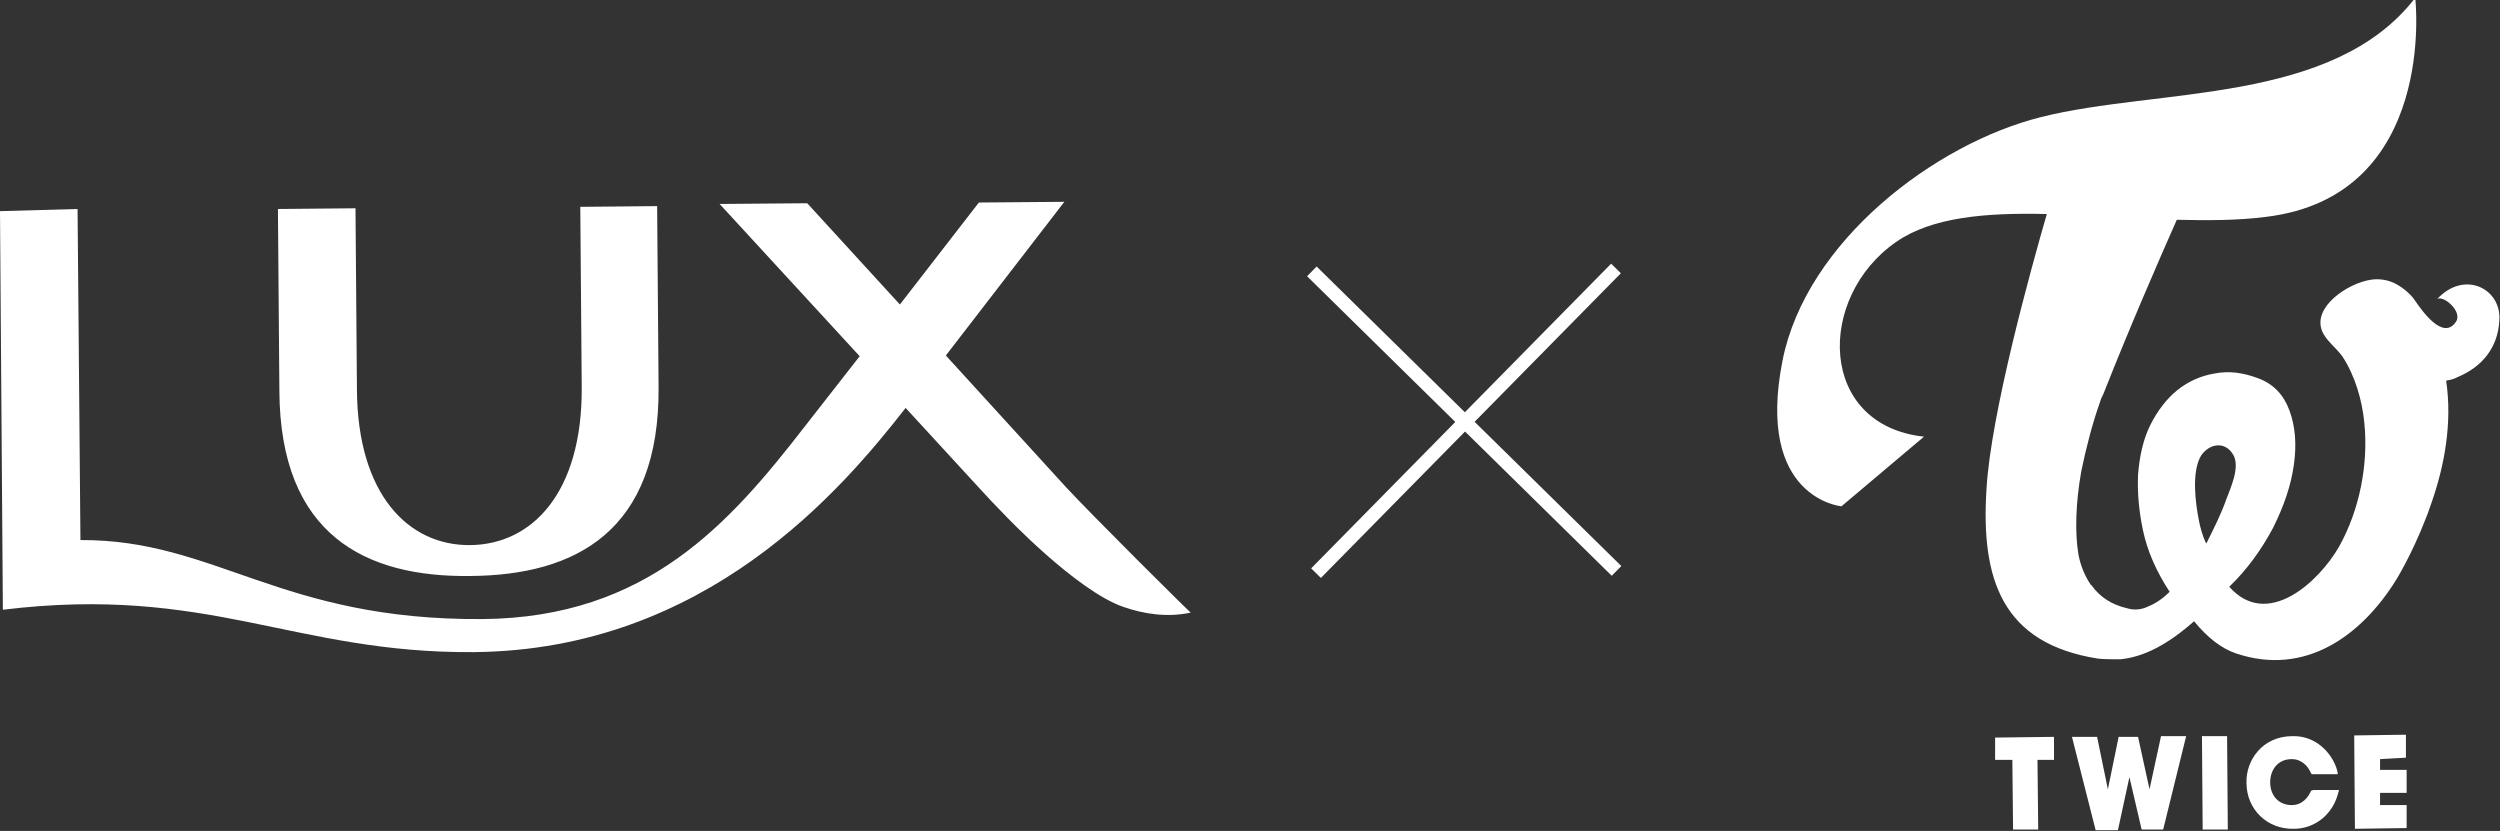
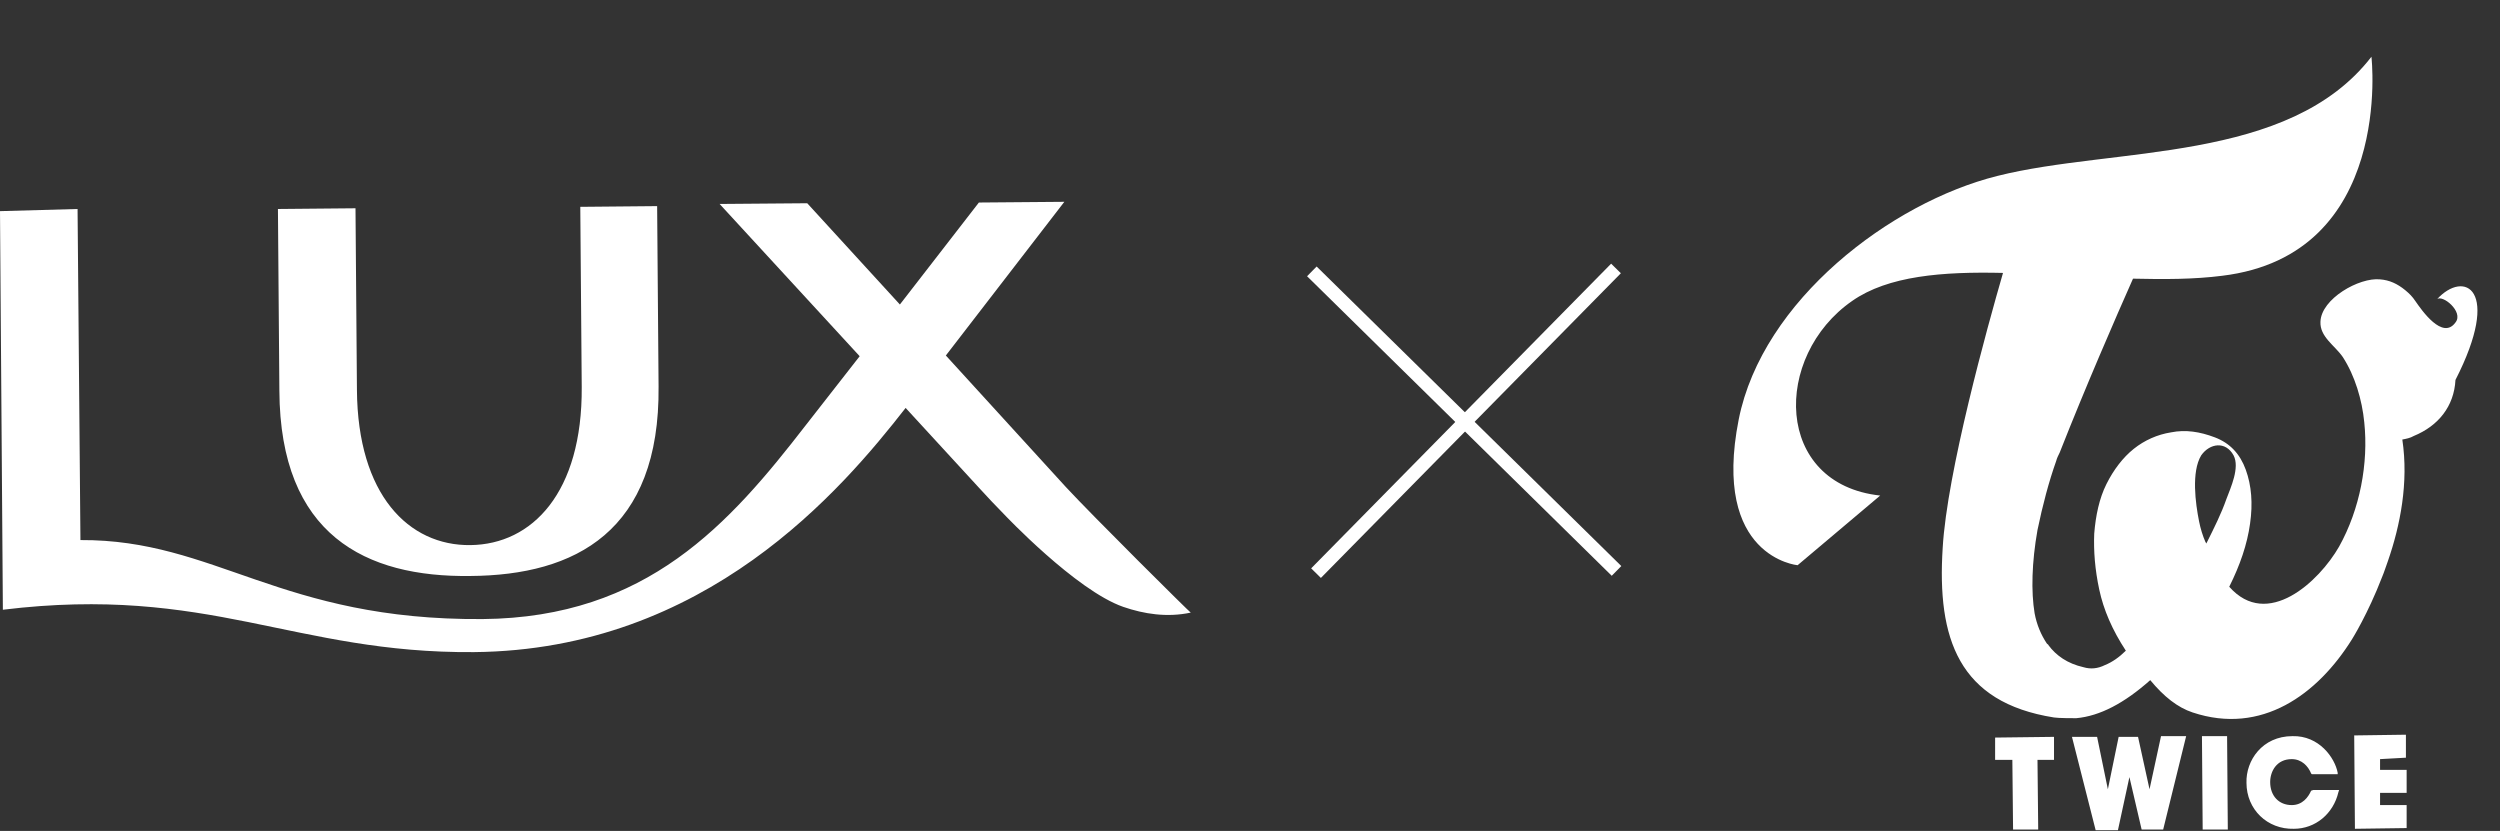
<svg xmlns="http://www.w3.org/2000/svg" version="1.1" id="レイヤー_1" x="0px" y="0px" viewBox="0 0 348.1 115.7" style="enable-background:new 0 0 348.1 115.7;" xml:space="preserve">
  <rect x="0" y="0" width="348.1" height="115.7" fill="#333333" stroke="none" />
  <style type="text/css">
	.st0{fill:#FFFFFF;}
</style>
  <g>
    <g>
-       <path class="st0" d="M339.3,41.7c0.7-0.8,3.8,1.7,2.6,3.2c-1.8,2.5-4.7-1.7-5.6-3c-0.4-0.6-0.8-1-1.4-1.5    c-1.1-0.9-2.2-1.4-3.5-1.5c-2.9-0.3-8.2,2.7-8.3,5.9c-0.1,2.1,2,3.3,3.1,4.9c1.7,2.6,2.7,6,3,9.1c0.6,5.7-0.6,12.1-3.5,17.3    c-2.8,4.9-10,11.6-15.3,5.6c2.5-2.4,4.5-5.2,6.1-8.2c1.5-3,2.5-5.9,2.9-8.8c0.4-2.8,0.2-5.3-0.6-7.5c-0.8-2.2-2.2-3.7-4.3-4.5    c-2.1-0.8-4.1-1.1-6.1-0.7c-1.9,0.3-3.7,1.1-5.2,2.3c-1.5,1.2-2.8,2.9-3.8,4.9c-1,2-1.5,4.4-1.7,6.9c-0.1,2.4,0.1,5,0.7,7.8    c0.6,2.8,1.8,5.6,3.7,8.5c-0.9,0.9-1.9,1.6-2.9,2c-1,0.5-2,0.6-3,0.3c-2.2-0.5-3.8-1.6-4.9-3.1c0,0,0-0.1-0.1-0.1    c0,0-0.1-0.1-0.1-0.1c-0.8-1.2-1.4-2.6-1.7-4.2c-0.5-3-0.4-7.1,0.4-11.6c0.7-3.4,1.6-6.8,2.6-9.6c0.1-0.4,0.3-0.8,0.5-1.2    c3.5-8.9,7.8-18.8,10.2-24.2c4.3,0.1,8.5,0.1,12.4-0.4c24-2.9,20.8-30.5,20.8-30.5c-11.5,14.9-35.8,12.5-52.1,16.6    c-14.8,3.7-32.7,17.3-36,33.9c-3.8,19.2,8.2,20.3,8.2,20.3l11.5-9.7c-14.8-1.6-15-19.4-3.9-27.1c5-3.5,12.6-4.1,21-3.9    c-2.2,7.6-7.8,27.8-8.4,38.3c-0.8,12.6,2.2,21.5,15.5,23.6c0.6,0.1,2.7,0.1,3.1,0.1c0,0,0,0,0,0c3.3-0.3,6.7-2.1,10.3-5.3    c1.9,2.3,3.8,3.8,5.9,4.5c9.6,3.2,17.4-2.5,22.2-10.2c0,0,2.2-3.5,4.2-8.7c0.3-0.7,0.5-1.4,0.8-2.2c1.7-4.9,2.9-10.9,2-16.9    c0.5-0.1,1.1-0.2,1.6-0.5c3.4-1.4,5.6-4.1,5.8-7.8C348.4,40.2,343.1,37.5,339.3,41.7z M307.2,75.7c0-0.1,0-0.1-0.1-0.2    c-0.4-0.9-0.7-1.9-0.9-2.9c-0.5-2.5-1.1-6.9,0.3-9.2l0,0c1.2-1.7,3.4-2,4.5,0c0.9,1.7-0.4,4.5-1,6.1    C309.3,71.5,308.3,73.5,307.2,75.7z" />
+       <path class="st0" d="M339.3,41.7c0.7-0.8,3.8,1.7,2.6,3.2c-1.8,2.5-4.7-1.7-5.6-3c-0.4-0.6-0.8-1-1.4-1.5    c-1.1-0.9-2.2-1.4-3.5-1.5c-2.9-0.3-8.2,2.7-8.3,5.9c-0.1,2.1,2,3.3,3.1,4.9c1.7,2.6,2.7,6,3,9.1c0.6,5.7-0.6,12.1-3.5,17.3    c-2.8,4.9-10,11.6-15.3,5.6c1.5-3,2.5-5.9,2.9-8.8c0.4-2.8,0.2-5.3-0.6-7.5c-0.8-2.2-2.2-3.7-4.3-4.5    c-2.1-0.8-4.1-1.1-6.1-0.7c-1.9,0.3-3.7,1.1-5.2,2.3c-1.5,1.2-2.8,2.9-3.8,4.9c-1,2-1.5,4.4-1.7,6.9c-0.1,2.4,0.1,5,0.7,7.8    c0.6,2.8,1.8,5.6,3.7,8.5c-0.9,0.9-1.9,1.6-2.9,2c-1,0.5-2,0.6-3,0.3c-2.2-0.5-3.8-1.6-4.9-3.1c0,0,0-0.1-0.1-0.1    c0,0-0.1-0.1-0.1-0.1c-0.8-1.2-1.4-2.6-1.7-4.2c-0.5-3-0.4-7.1,0.4-11.6c0.7-3.4,1.6-6.8,2.6-9.6c0.1-0.4,0.3-0.8,0.5-1.2    c3.5-8.9,7.8-18.8,10.2-24.2c4.3,0.1,8.5,0.1,12.4-0.4c24-2.9,20.8-30.5,20.8-30.5c-11.5,14.9-35.8,12.5-52.1,16.6    c-14.8,3.7-32.7,17.3-36,33.9c-3.8,19.2,8.2,20.3,8.2,20.3l11.5-9.7c-14.8-1.6-15-19.4-3.9-27.1c5-3.5,12.6-4.1,21-3.9    c-2.2,7.6-7.8,27.8-8.4,38.3c-0.8,12.6,2.2,21.5,15.5,23.6c0.6,0.1,2.7,0.1,3.1,0.1c0,0,0,0,0,0c3.3-0.3,6.7-2.1,10.3-5.3    c1.9,2.3,3.8,3.8,5.9,4.5c9.6,3.2,17.4-2.5,22.2-10.2c0,0,2.2-3.5,4.2-8.7c0.3-0.7,0.5-1.4,0.8-2.2c1.7-4.9,2.9-10.9,2-16.9    c0.5-0.1,1.1-0.2,1.6-0.5c3.4-1.4,5.6-4.1,5.8-7.8C348.4,40.2,343.1,37.5,339.3,41.7z M307.2,75.7c0-0.1,0-0.1-0.1-0.2    c-0.4-0.9-0.7-1.9-0.9-2.9c-0.5-2.5-1.1-6.9,0.3-9.2l0,0c1.2-1.7,3.4-2,4.5,0c0.9,1.7-0.4,4.5-1,6.1    C309.3,71.5,308.3,73.5,307.2,75.7z" />
      <path class="st0" d="M277.8,102.7l8.2-0.1l0,3.2l-2.3,0l0.1,9.7l-3.5,0l-0.1-9.7l-2.4,0L277.8,102.7z M306.7,115.5l3.5,0l-0.1-13    l-3.5,0L306.7,115.5z M321.8,110.1c-0.4,0.9-1.2,2-2.7,2c-1.8,0-3-1.3-3-3.2c0-1.5,0.9-3.2,3-3.2c1.4,0,2.3,1,2.7,2l0.1,0.1l3.6,0    l0-0.2c-0.4-2.1-2.6-5.2-6.3-5.1c-4.2,0-6.5,3.4-6.4,6.5c0,3.7,2.9,6.5,6.6,6.4c3,0,5.5-2.1,6.2-5.1l0.1-0.3l-3.6,0L321.8,110.1z     M335,105.5l0-3.2l-7.2,0.1l0.1,13l7.2-0.1l0-3.2l-3.7,0l0-1.7l3.7,0l0-3.2l-3.7,0l0-1.5L335,105.5z M299.3,109.9l-1.6-7.3l-2.7,0    l-1.5,7.3l-1.5-7.3l-3.5,0l3.3,13l3.1,0l1.6-7.4l1.7,7.3l3,0l3.2-13l-3.5,0L299.3,109.9z" />
    </g>
    <g>
      <path class="st0" d="M148.4,67.8l-16.7-18.3l16.5-21.4l-11.9,0.1l-11,14.2l-12.9-14.1l-12.2,0.1l19.5,21.2l-7.5,9.6    c-10.6,13.7-22.1,26.8-45,27c-28.2,0.2-37.2-11.1-56-11l-0.4-46.1L0,29.4l0.4,55.5C29.1,81.4,40.9,91,66,90.8    c32.3-0.3,51.2-22.6,60.1-34l10.2,11.1c1.1,1.2,2.4,2.6,3.5,3.7c0,0,10,10.6,16.6,12.9c2.9,1,6.1,1.5,9.4,0.8    C165.7,85.3,152.1,71.8,148.4,67.8 M65.5,80.2c14.6-0.1,26.4-6.2,26.2-26.4l-0.2-25.1l-10.7,0.1L81,53.9    c0.1,14.7-6.9,21.9-15.5,22c-8.6,0.1-15.7-7-15.8-21.6L49.5,29l-10.8,0.1l0.2,25.3C39,74.5,50.9,80.4,65.5,80.2" />
      <g>
        <g>
          <line class="st0" x1="182.8" y1="37.8" x2="225.2" y2="79.6" />
          <rect x="203" y="28.9" transform="matrix(0.701 -0.713 0.713 0.701 19.087 162.943)" class="st0" width="1.9" height="59.5" />
        </g>
        <g>
-           <line class="st0" x1="224.9" y1="37.5" x2="183.2" y2="79.9" />
          <rect x="174.3" y="57.7" transform="matrix(0.702 -0.713 0.713 0.702 19.067 162.908)" class="st0" width="59.5" height="1.9" />
        </g>
      </g>
    </g>
  </g>
</svg>